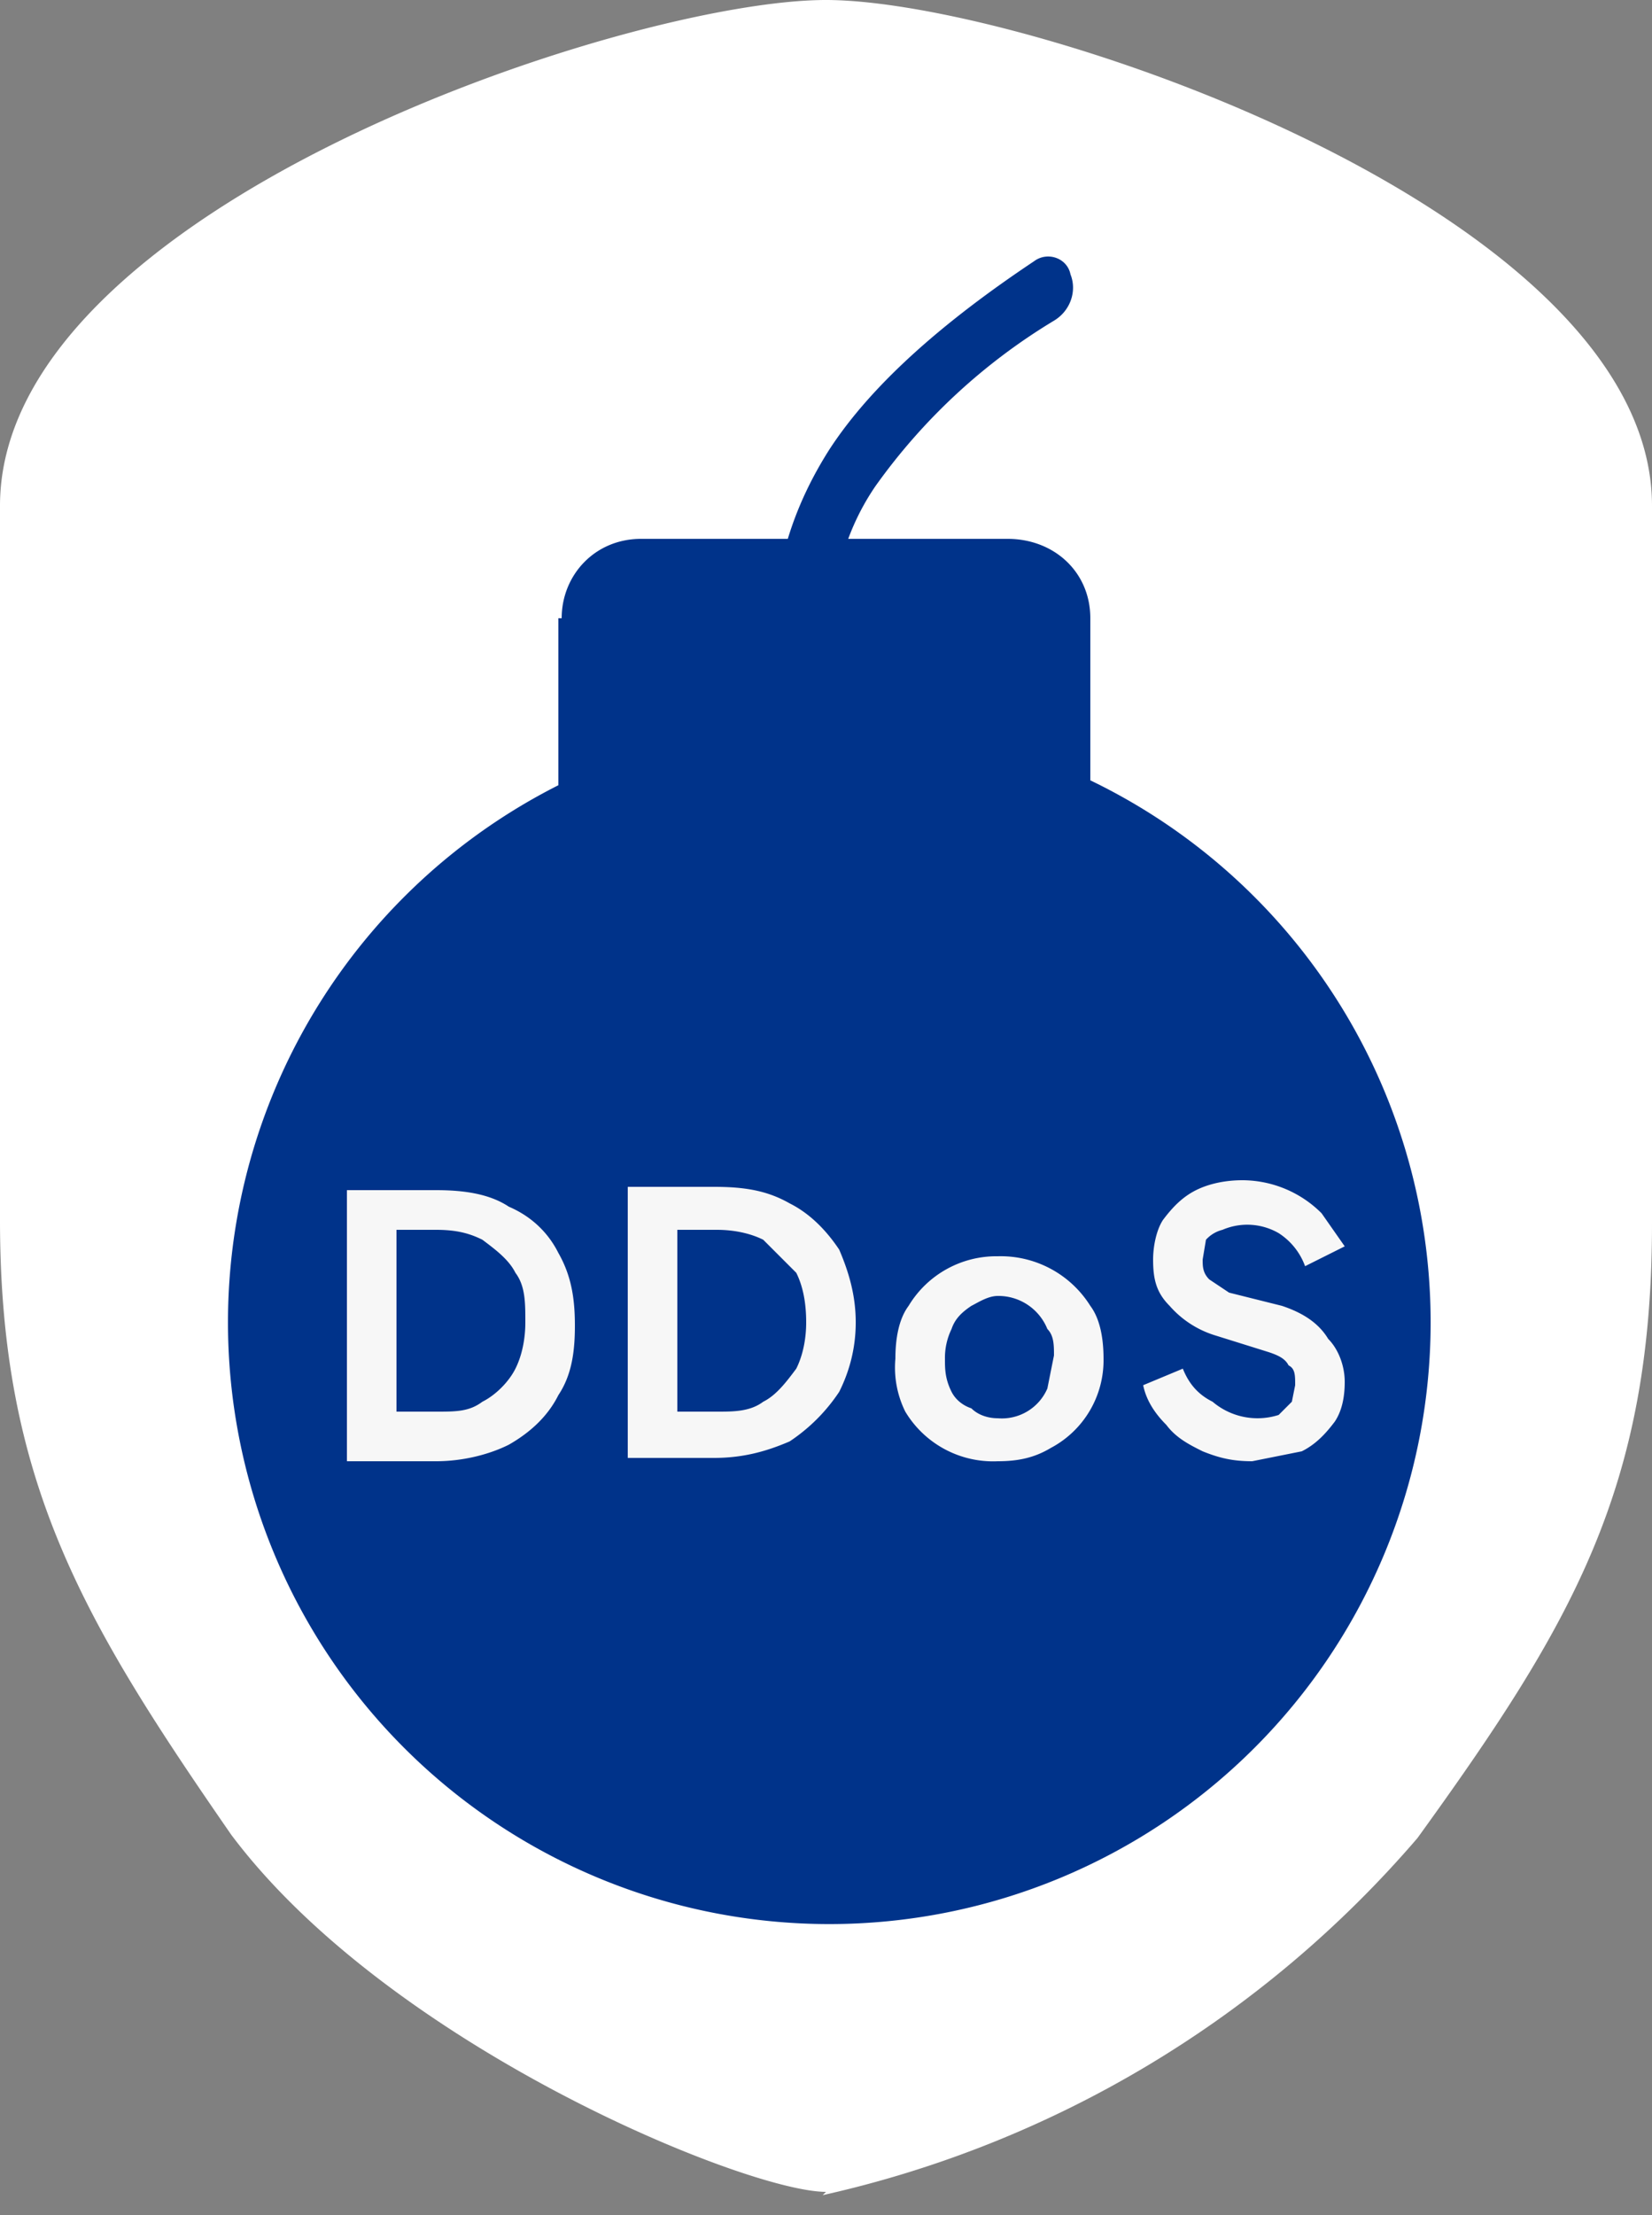
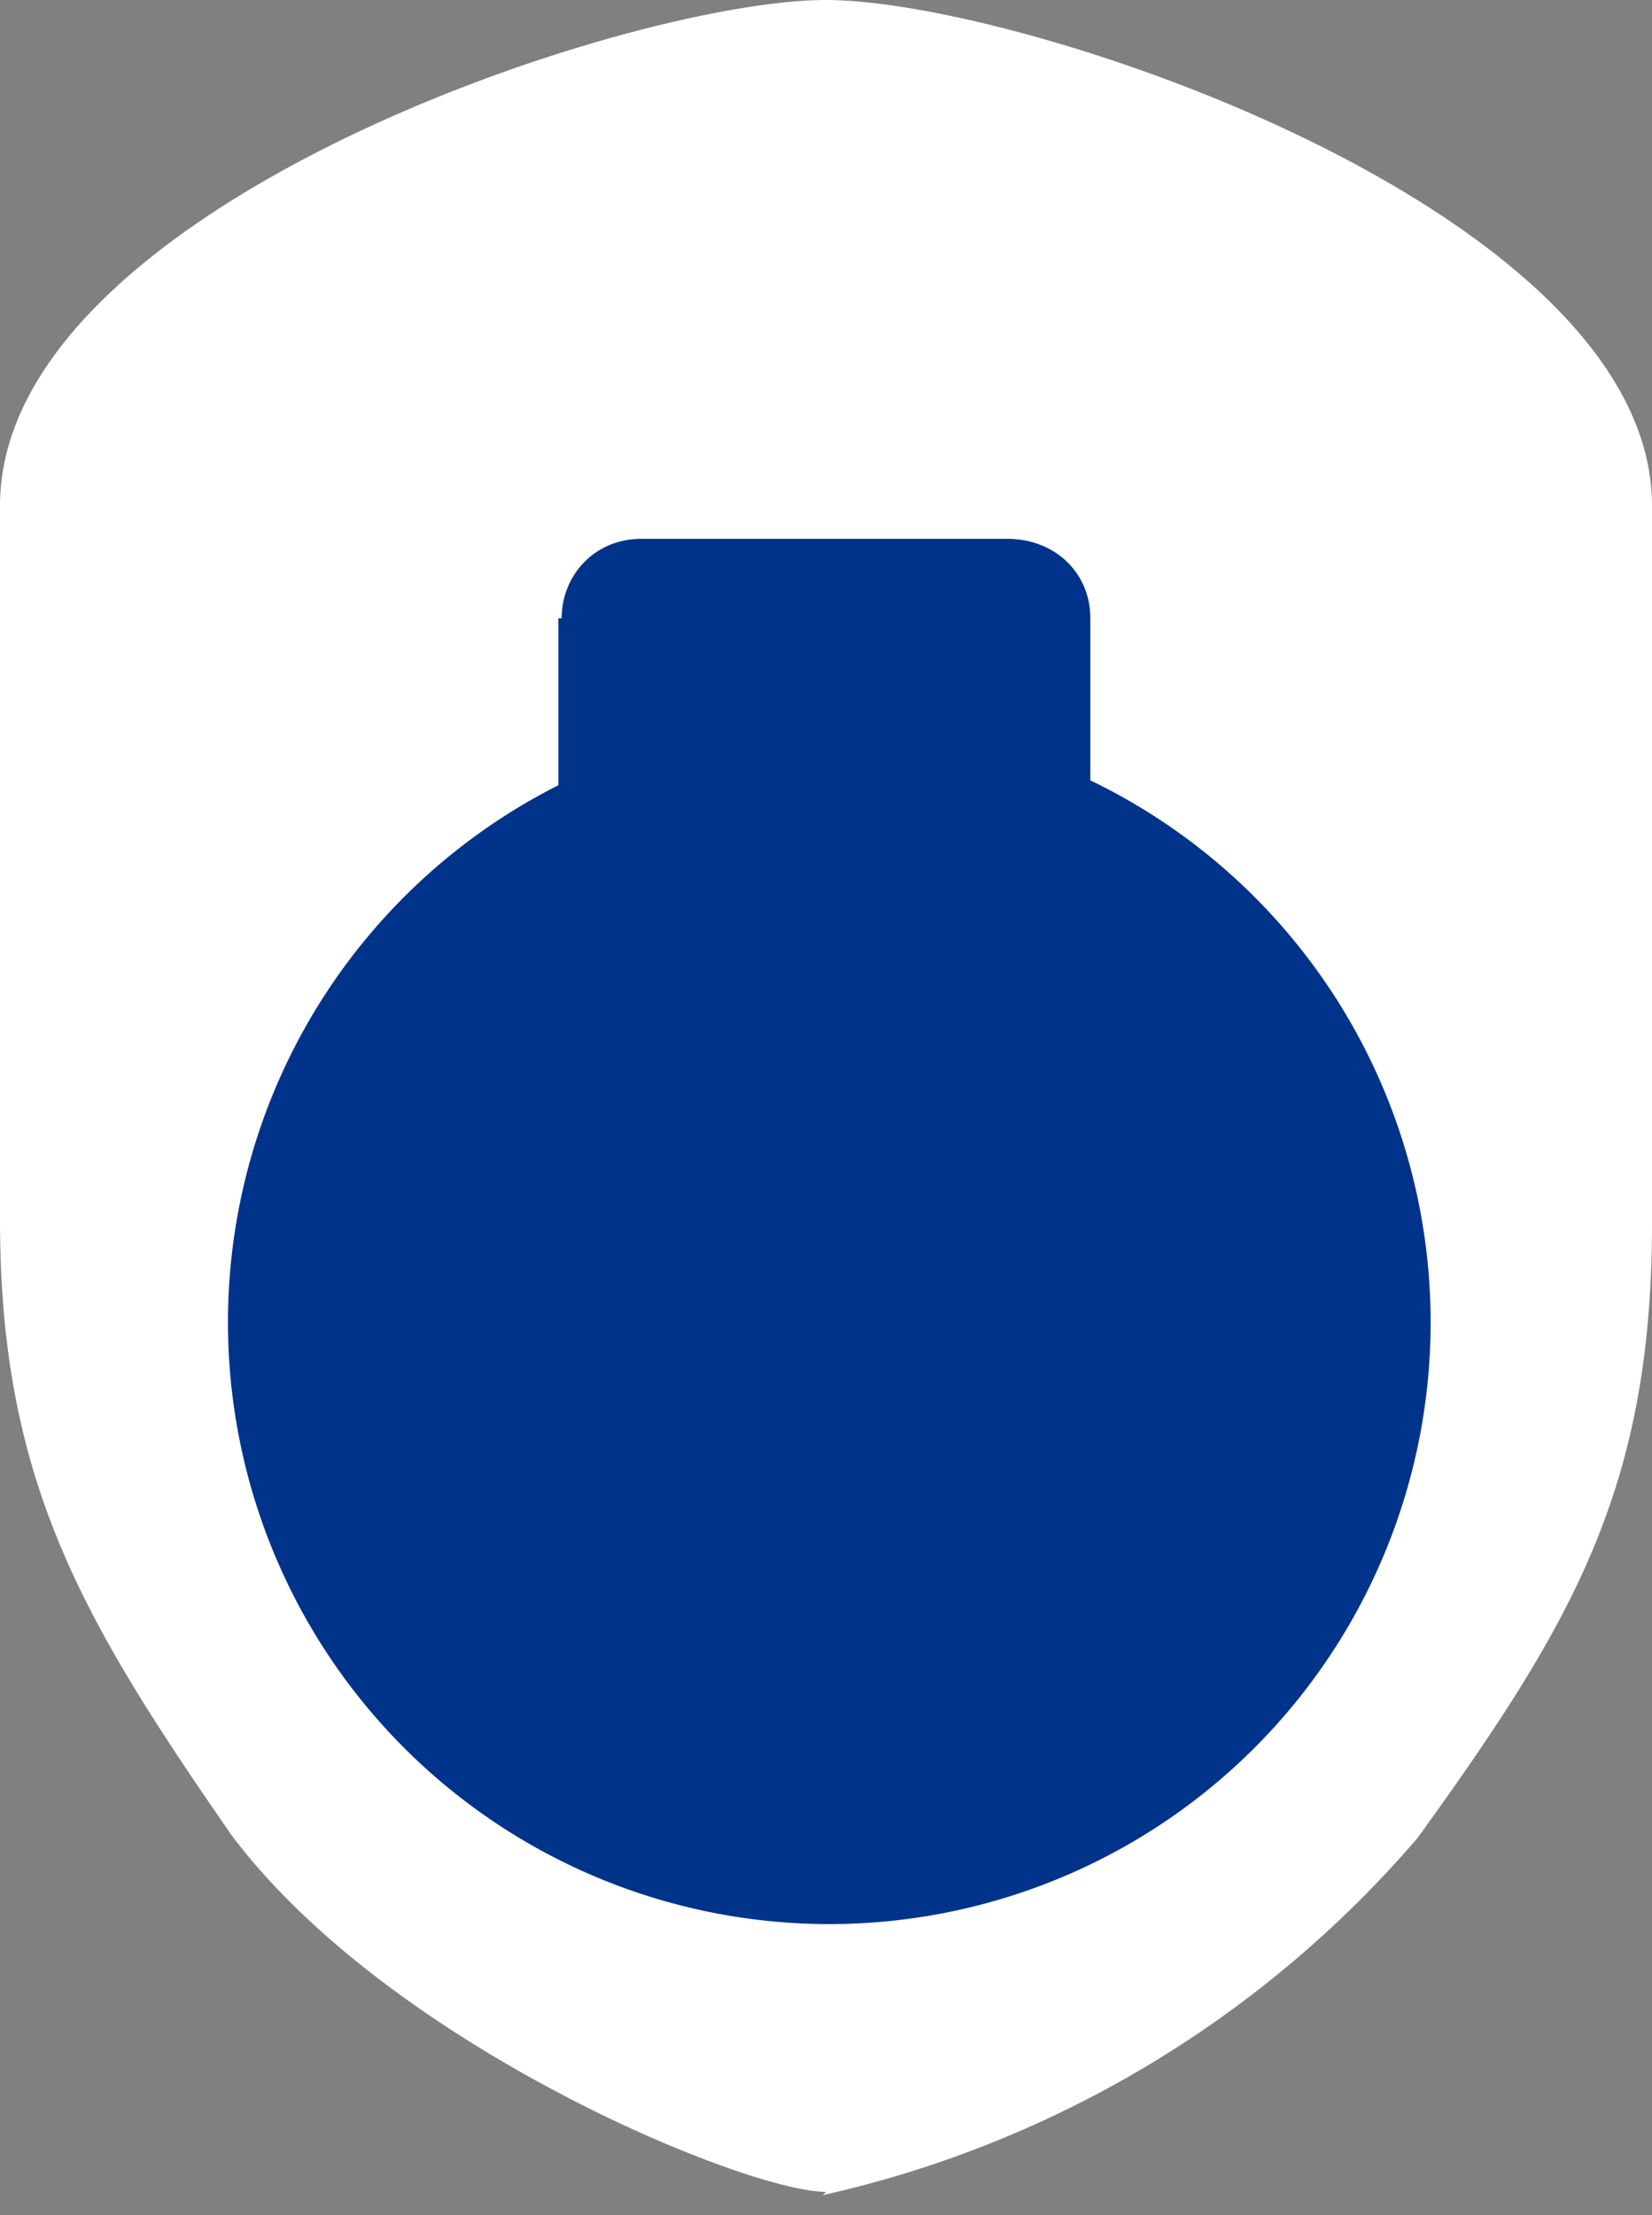
<svg xmlns="http://www.w3.org/2000/svg" width="50" height="67" fill="none">
  <rect width="100%" height="100%" fill="#808080" stroke="none" />
  <path fill="#fff" d="M25 66.3c-2.4 0-13.2-4.4-18-10.8C2.5 49 0 44.8 0 36.9V15.3C0 6.3 19 0 25 0s25 6.4 25 15.3V37c0 8-2.4 12.1-7.1 18.6a33.3 33.3 0 0 1-18 10.8Z" />
-   <path fill="#00338a" fill-rule="evenodd" d="M26.5 14.7a7.3 7.3 0 0 0-1.2 5.2c.3 2 1.2 3.5 2.5 4.1 1.3.7 1 .9 3.2-.8.5-.3 1.9 1.9 2 2.4.3.4-1.1 1.2-1.6 1.5-2.7 2-2.7-.2-4.6-1.1-1.8-1-3-3-3.3-5.4-.3-2.5.2-4.8 1.6-7 1.3-2 3.5-3.9 6.2-5.7.4-.3 1-.1 1.1.4.2.5 0 1.1-.5 1.4a18.1 18.1 0 0 0-5.4 5" clip-rule="evenodd" />
  <path fill="#00338a" d="M17 18.7c0-1.3 1-2.4 2.4-2.4h11.1c1.4 0 2.5 1 2.5 2.4v6c0 1.3-1 2.5-2.5 2.5h-11a2.5 2.5 0 0 1-2.6-2.5v-6Z" />
  <path fill="#00338a" d="M43.3 40a18.2 18.2 0 1 1-36.4 0 18.2 18.2 0 0 1 36.4 0" />
-   <path fill="#f7f7f7" d="M10.5 44v-8h2.7c.8 0 1.6.1 2.2.5.7.3 1.2.8 1.5 1.4.4.7.5 1.4.5 2.2s-.1 1.5-.5 2.1q-.45.9-1.5 1.5c-.6.3-1.4.5-2.2.5h-2.7Zm1.5-1.3h1.2c.6 0 1 0 1.4-.3.4-.2.8-.6 1-1s.3-.9.3-1.4c0-.6 0-1.1-.3-1.5-.2-.4-.6-.7-1-1-.4-.2-.8-.3-1.4-.3H12zm7 1.4v-8.2h2.6c.9 0 1.6.1 2.3.5.6.3 1.1.8 1.5 1.4.3.7.5 1.4.5 2.2s-.2 1.5-.5 2.1q-.6.9-1.5 1.5c-.7.3-1.4.5-2.3.5zm1.5-1.4h1.2c.5 0 1 0 1.4-.3.4-.2.7-.6 1-1 .2-.4.3-.9.3-1.4q0-.9-.3-1.5l-1-1c-.4-.2-.9-.3-1.4-.3h-1.2zm9.7 1.5a3.1 3.1 0 0 1-2.8-1.5 3 3 0 0 1-.3-1.6c0-.6.1-1.2.4-1.6a3.1 3.1 0 0 1 2.7-1.5 3.2 3.2 0 0 1 2.8 1.5c.3.4.4 1 .4 1.6a3 3 0 0 1-1.6 2.7c-.5.3-1 .4-1.6.4m0-1.3a1.5 1.5 0 0 0 1.5-.9l.2-1c0-.3 0-.6-.2-.8a1.6 1.6 0 0 0-1.5-1c-.3 0-.6.2-.8.3-.3.2-.5.4-.6.7a2 2 0 0 0-.2.9c0 .3 0 .6.2 1 .1.2.3.4.6.5.2.2.5.3.8.3m7.7 1.3c-.6 0-1-.1-1.5-.3-.4-.2-.8-.4-1.1-.8-.3-.3-.6-.7-.7-1.2l1.2-.5c.2.5.5.8.9 1a2.1 2.1 0 0 0 2 .4l.4-.4.1-.5c0-.3 0-.5-.2-.6-.1-.2-.3-.3-.6-.4l-1.6-.5a3 3 0 0 1-1.4-.9c-.4-.4-.5-.8-.5-1.4 0-.4.1-.9.3-1.2.3-.4.6-.7 1-.9s.9-.3 1.4-.3a3.4 3.4 0 0 1 2.4 1l.7 1-1.2.6a2 2 0 0 0-.8-1 1.9 1.9 0 0 0-1.7-.1 1 1 0 0 0-.5.3l-.1.6c0 .2 0 .4.2.6l.6.4 1.6.4c.6.2 1.1.5 1.4 1 .3.3.5.8.5 1.3s-.1.9-.3 1.2c-.3.4-.6.7-1 .9z" />
</svg>